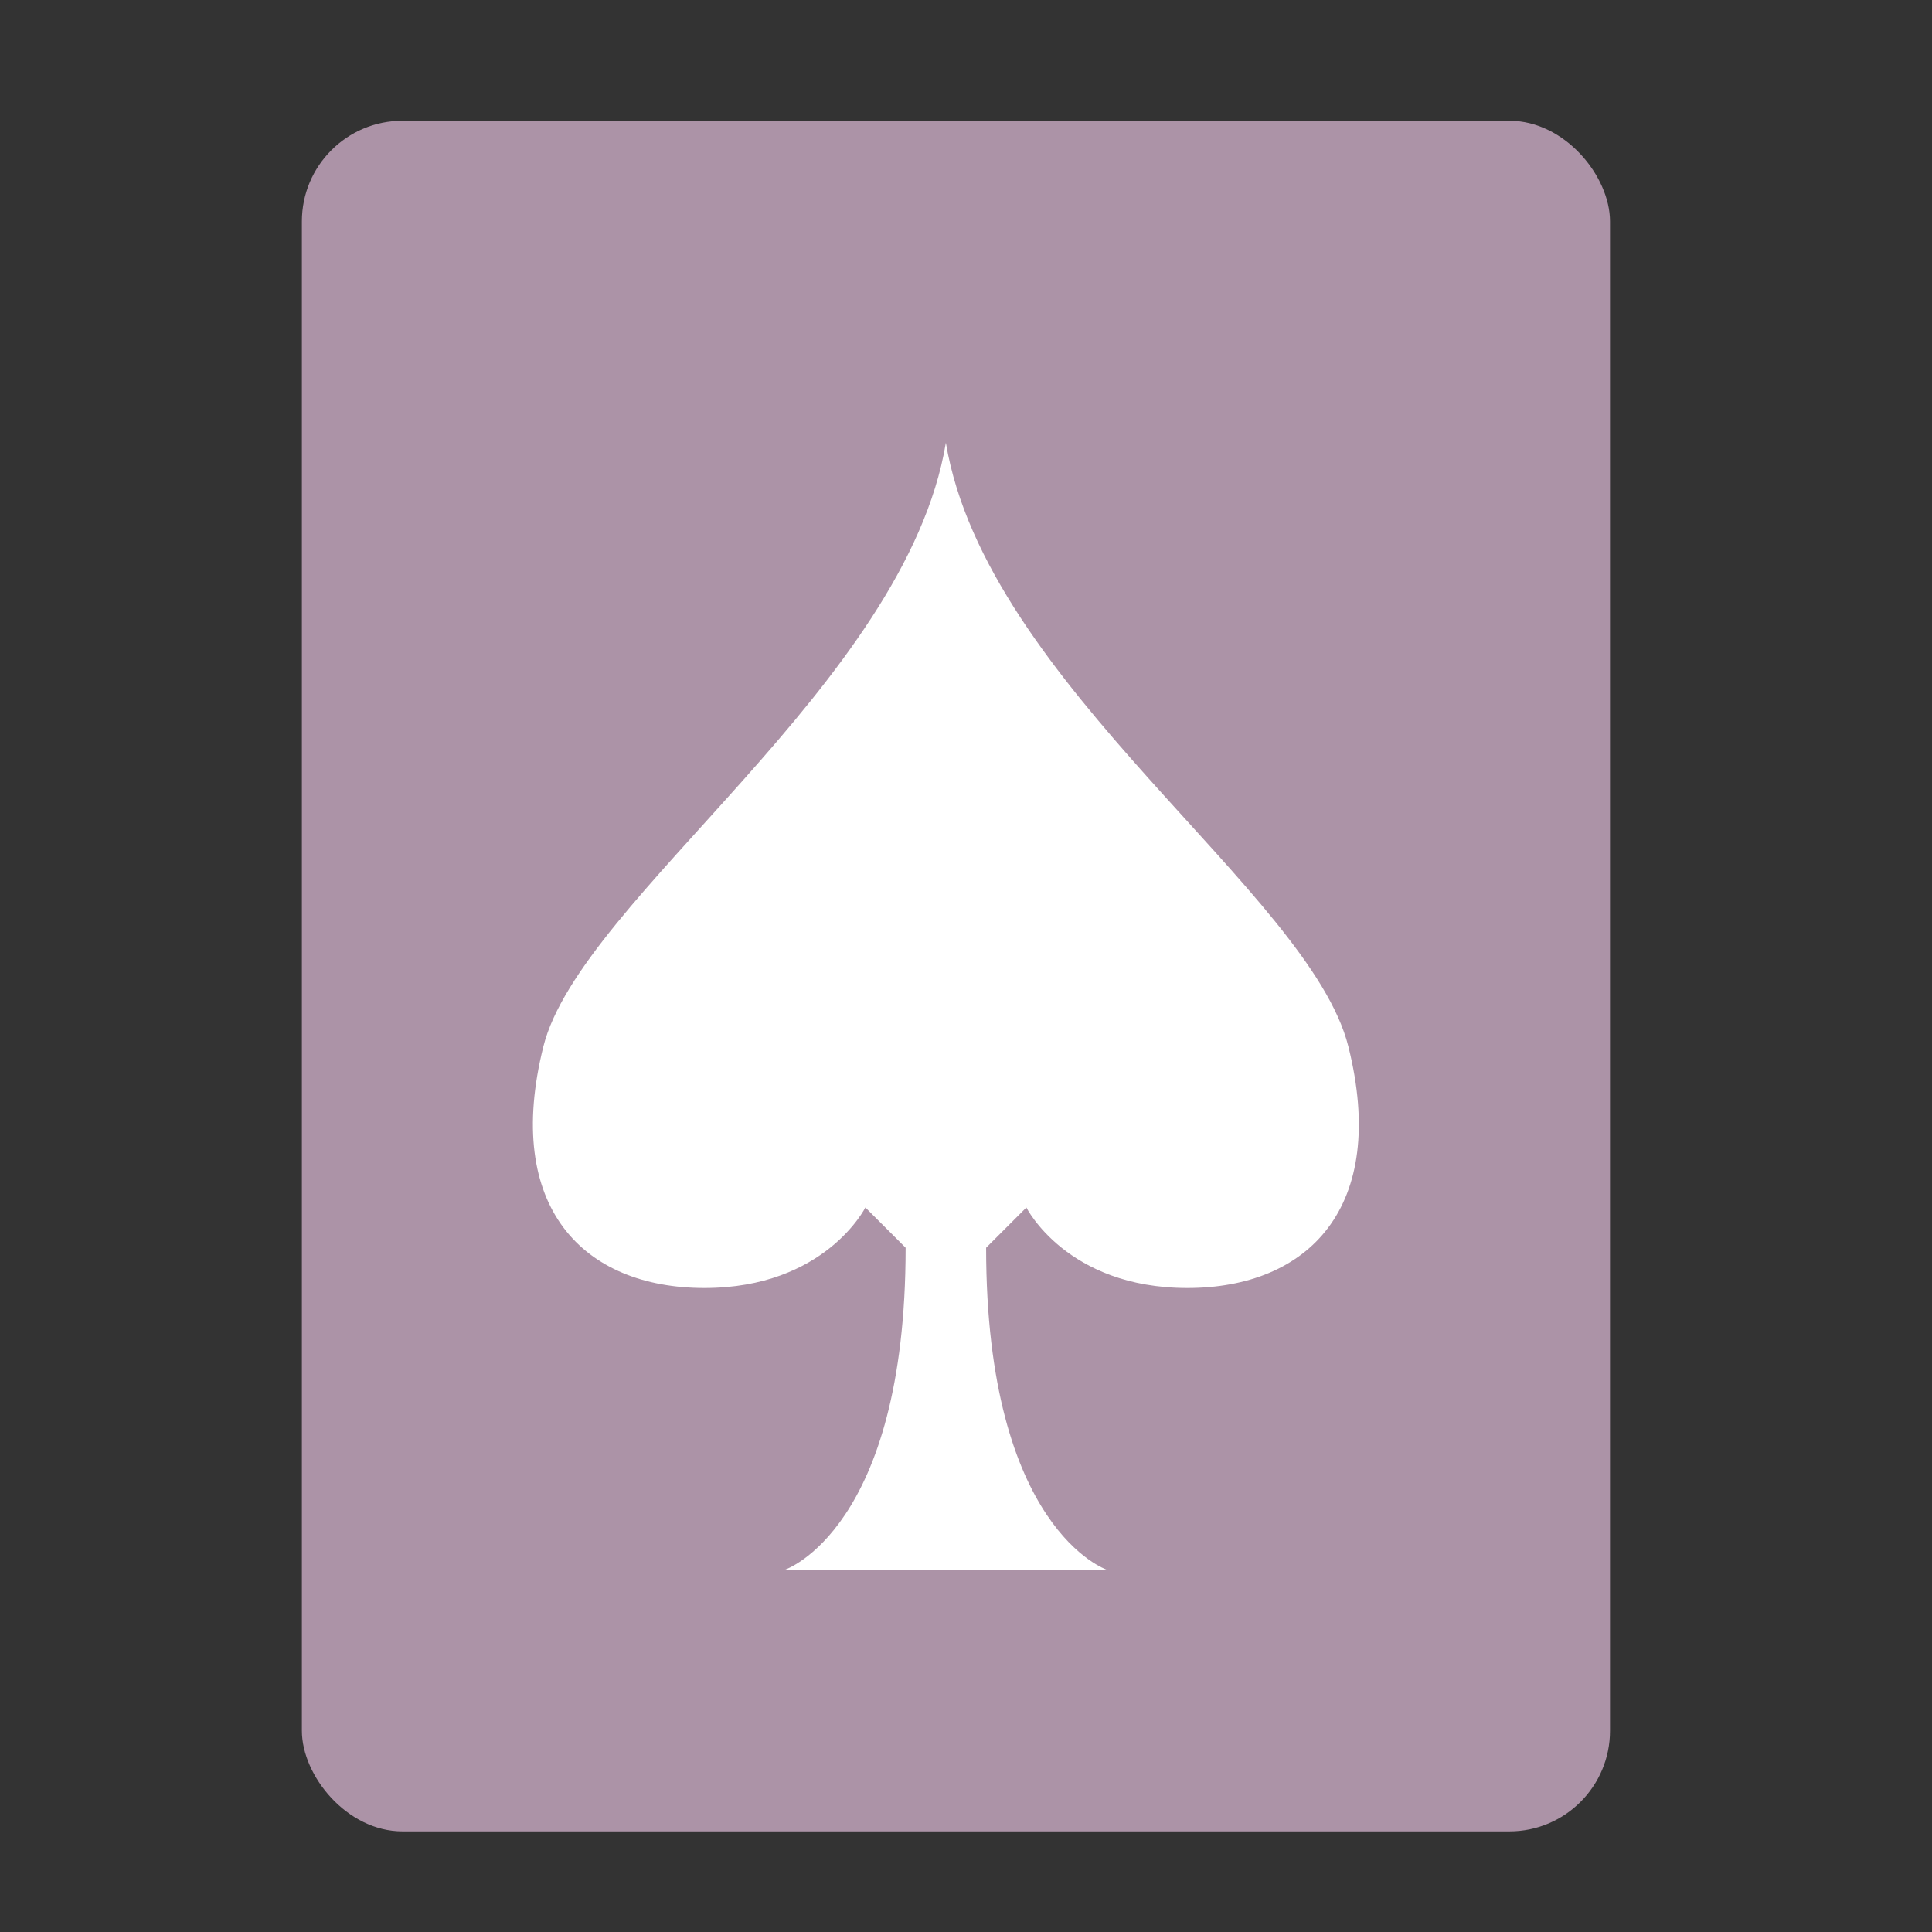
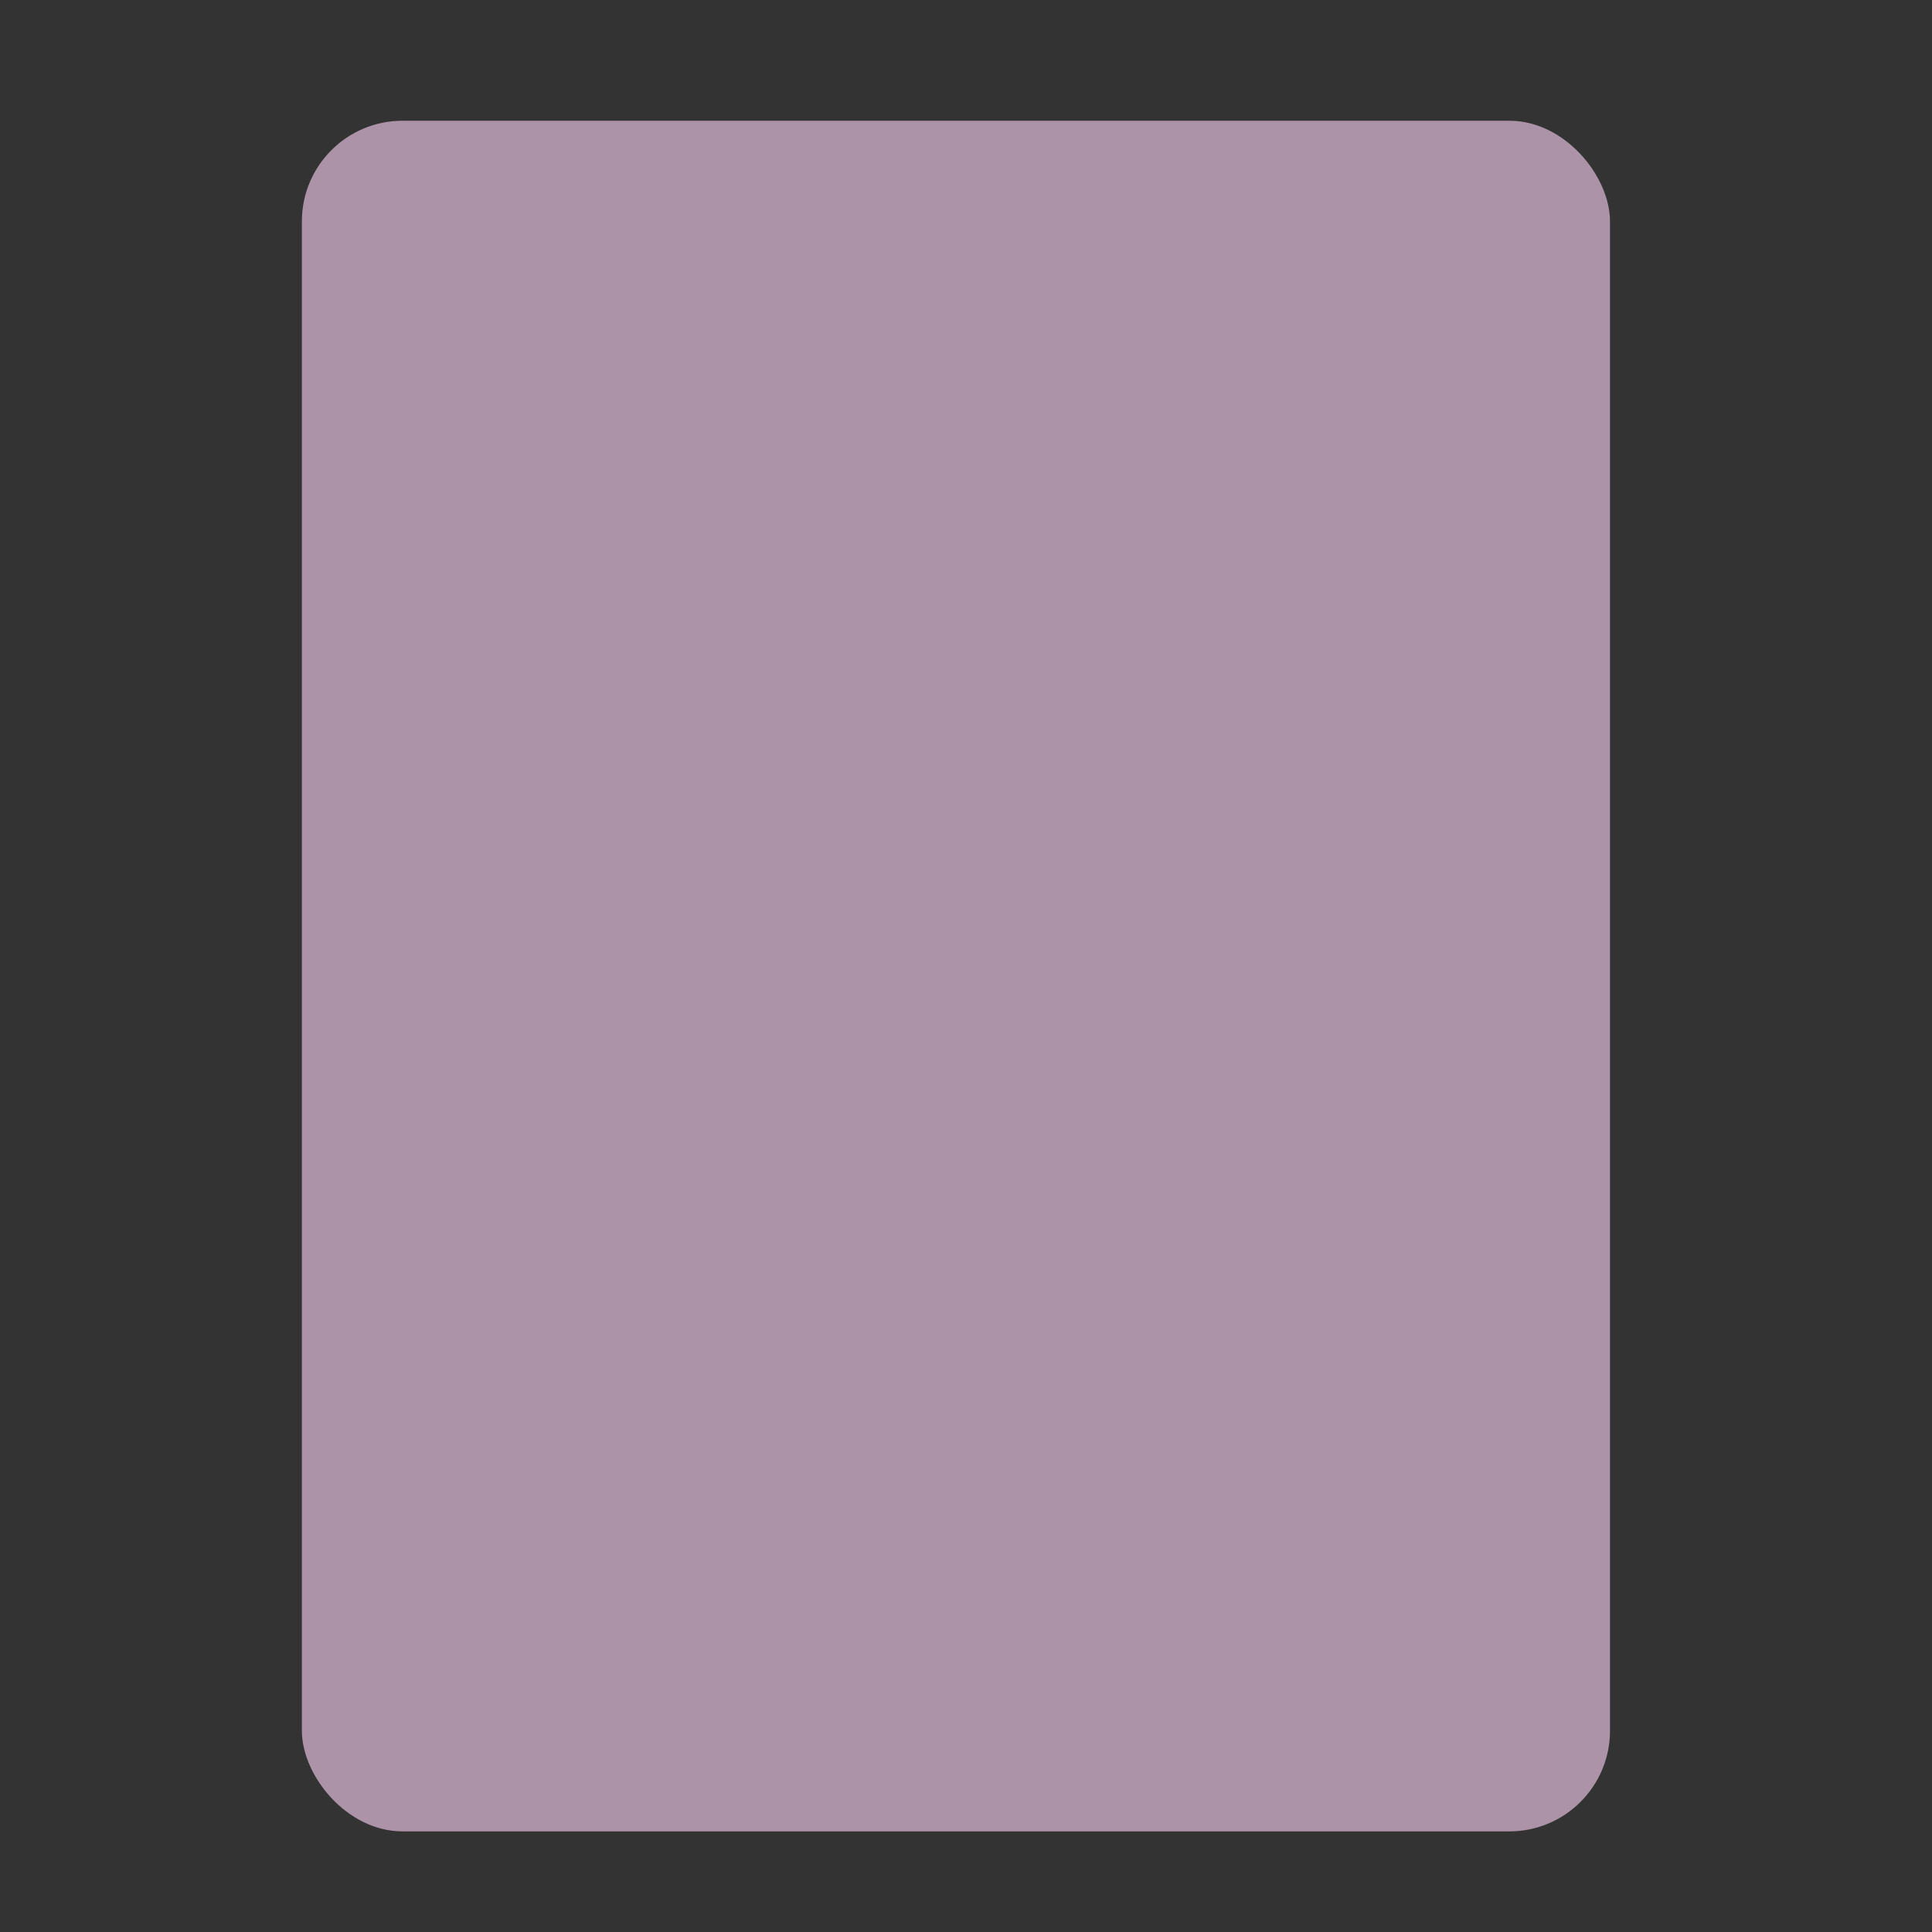
<svg xmlns="http://www.w3.org/2000/svg" height="48" width="48">
  <rect width="100%" height="100%" fill="#333333" stroke="none" />
  <rect fill="#ac93a7" height="42.5" ry="2.5" width="32.5" x="7.5" y="3" />
  <path d="m35 10.5-2.5 2.5" fill="none" />
-   <path d="m23.5 11c-1 6-9.084 11.337-10 15-1 4 1 6 4 6s4-2 4-2l1 1c0 7-3 8-3 8h4 4s-3-1-3-8l1-1s1 2 4 2 5-2 4-6c-.956-3.823-9-9-10-15z" fill="#fff" fill-rule="evenodd" />
</svg>